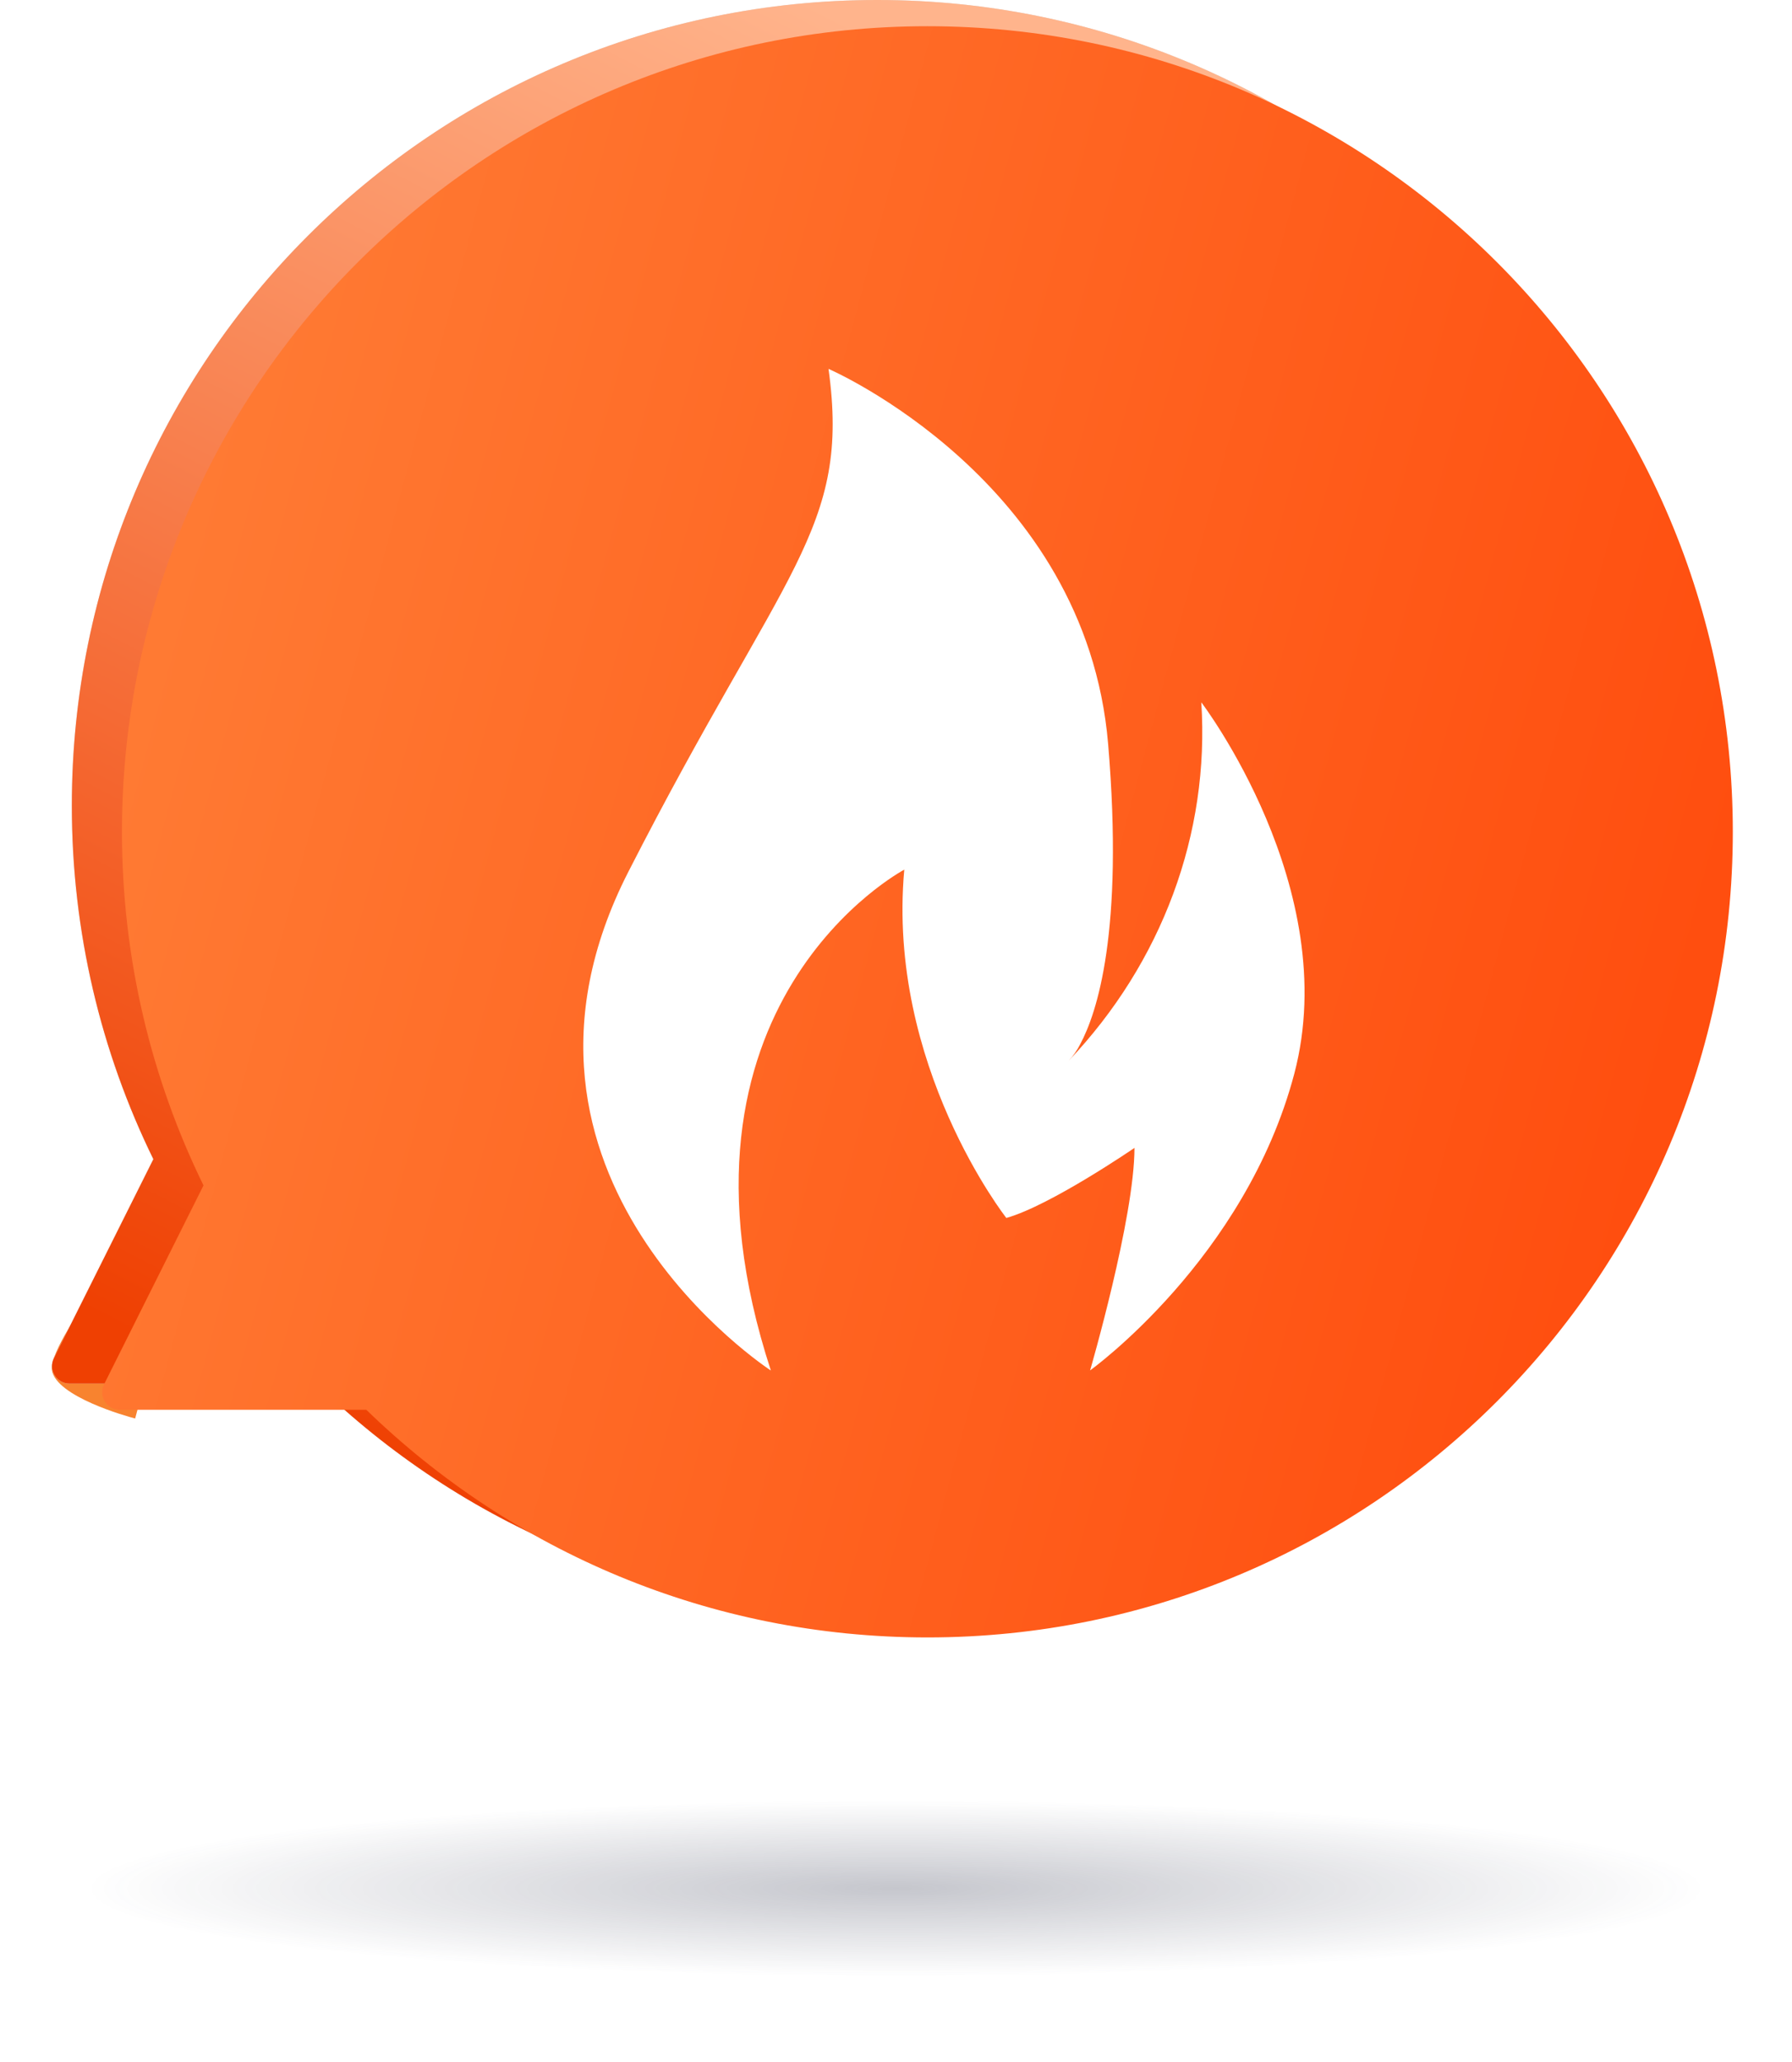
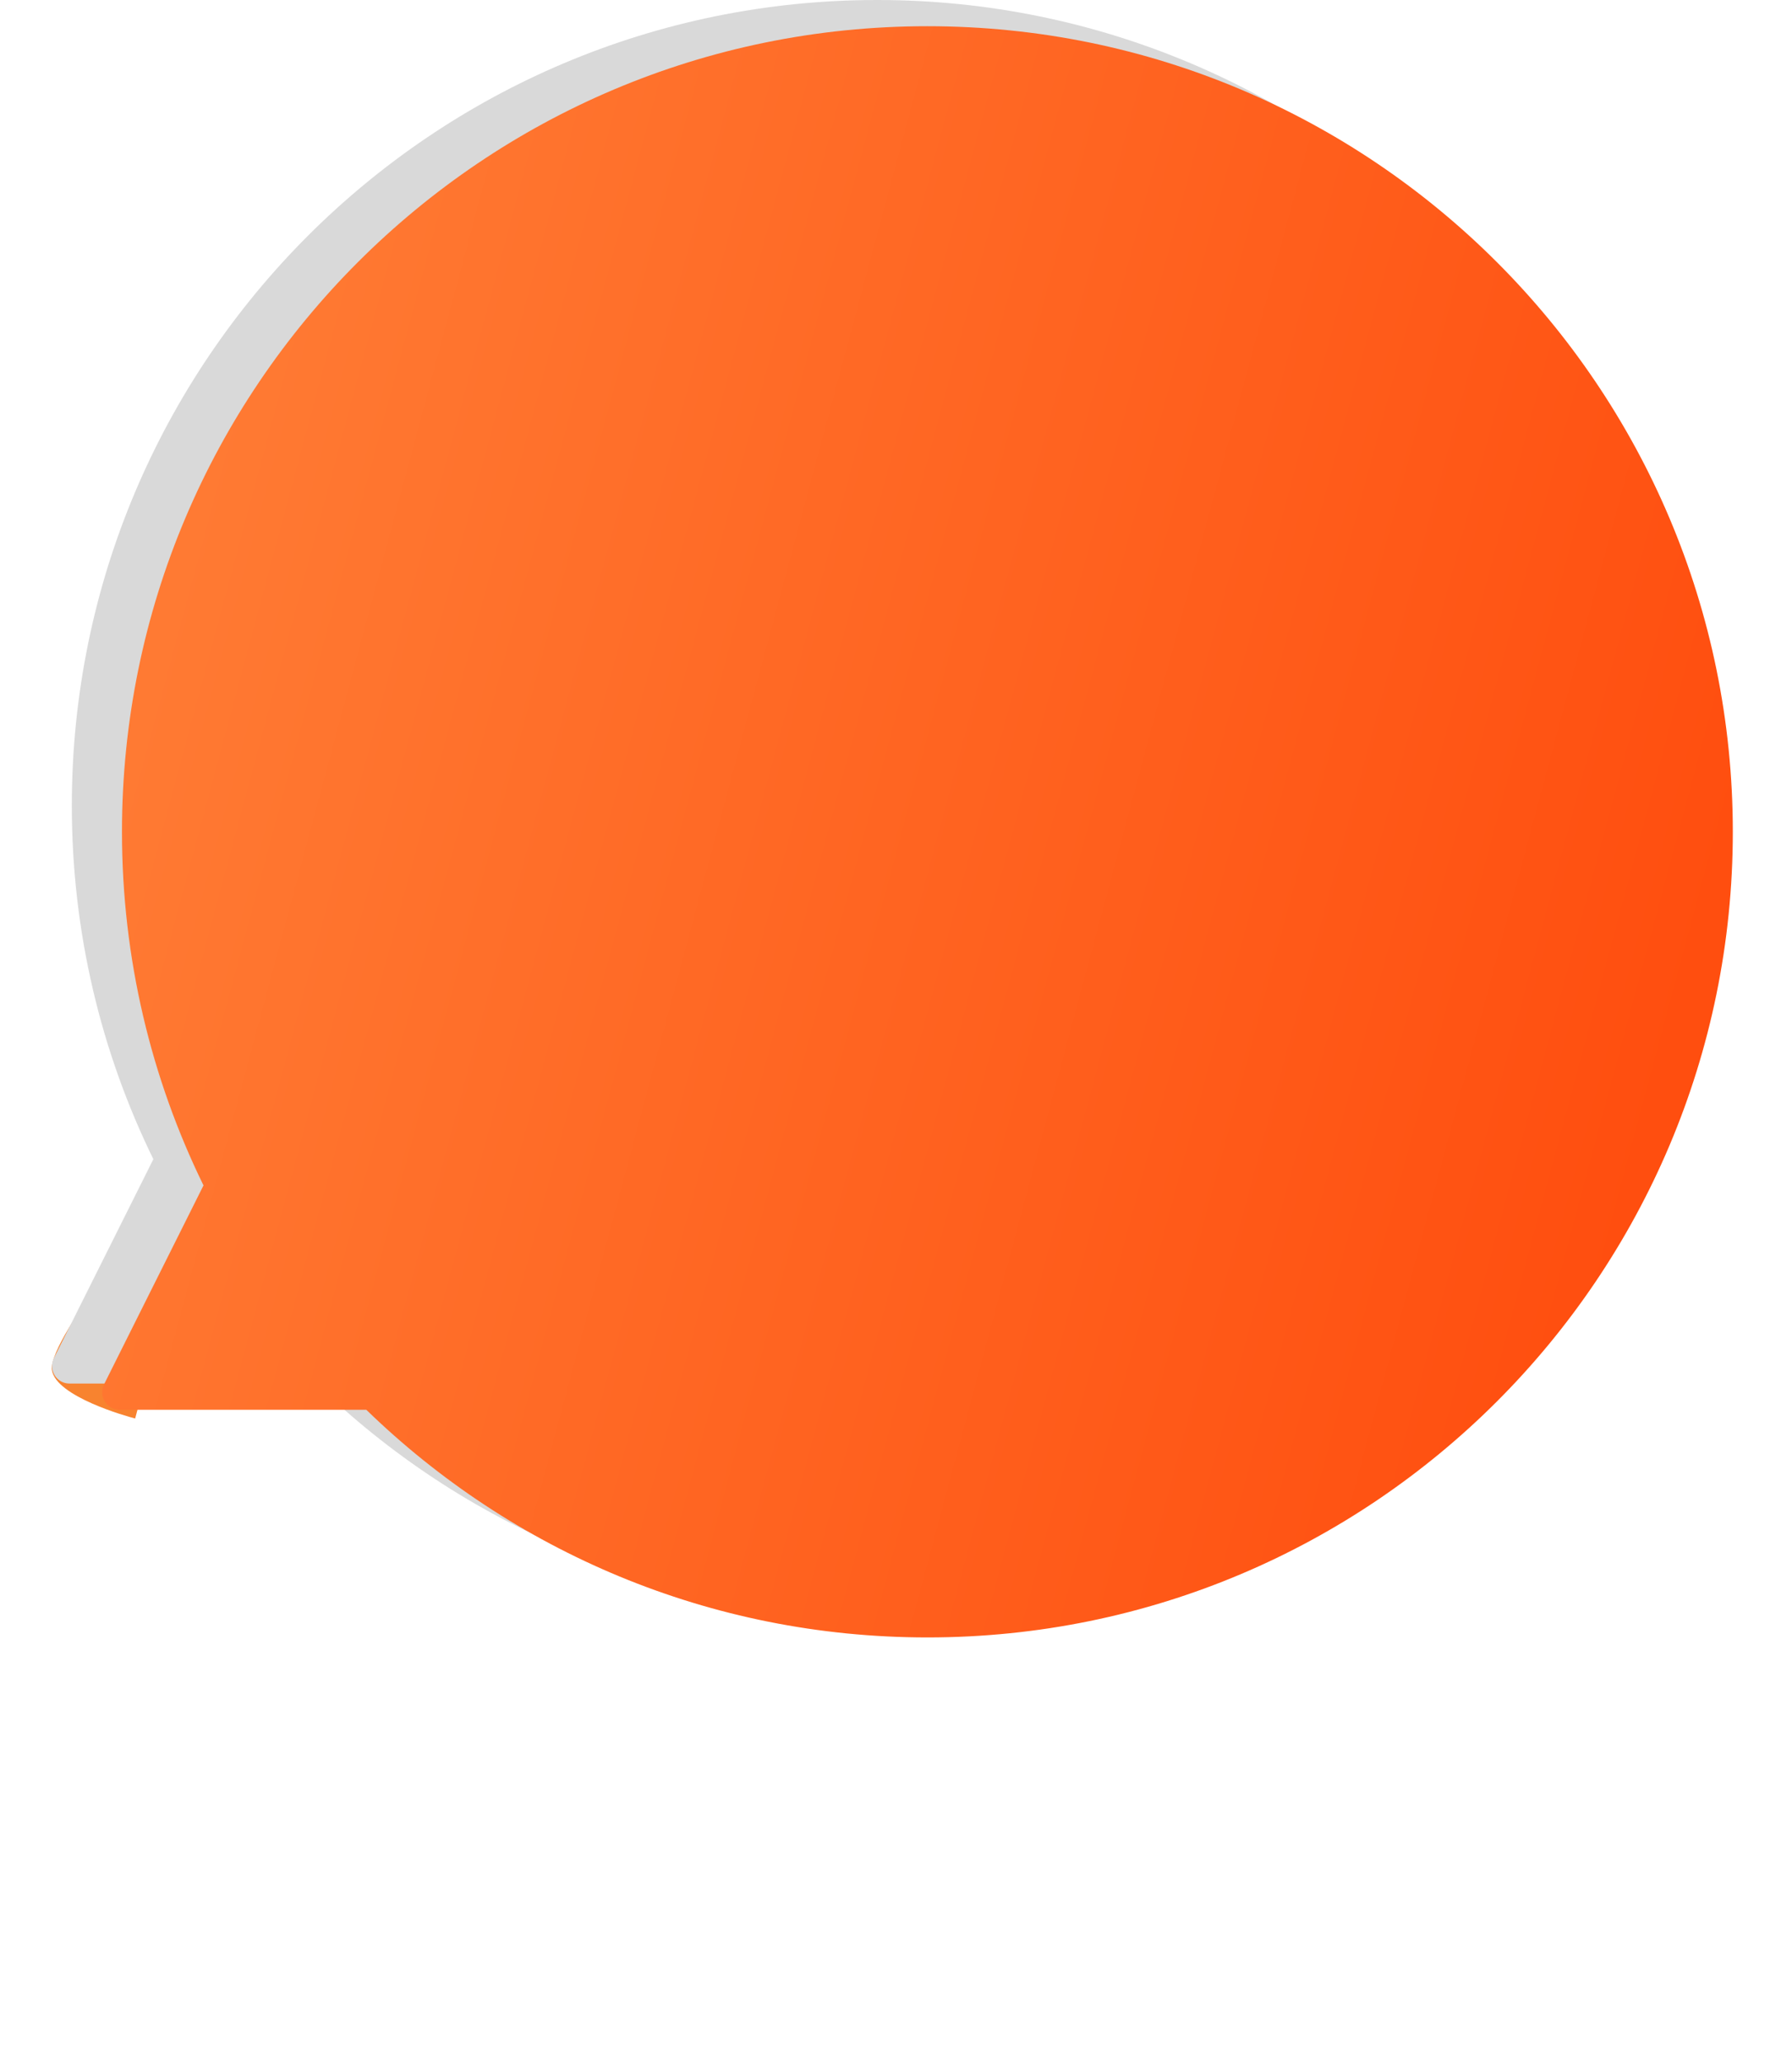
<svg xmlns="http://www.w3.org/2000/svg" width="173" height="199" viewBox="0 0 173 199" fill="none">
  <g filter="url(#filter0_f_3817_42930)">
-     <ellipse cx="86.5" cy="182.266" rx="78.5" ry="8.5" fill="url(#paint0_radial_3817_42930)" fill-opacity="0.27" />
-   </g>
+     </g>
  <path d="M8.4 125.5C8.4 125.5 4.735 130.594 5.015 132.261C5.441 134.797 12.226 136.704 13.049 136.91L14.724 130.571L8.4 125.5Z" fill="#F8832F" />
  <path fill-rule="evenodd" clip-rule="evenodd" d="M84.689 155.511C127.632 155.511 162.445 120.698 162.445 77.755C162.445 34.812 127.632 0 84.689 0C41.746 0 6.934 34.812 6.934 77.755C6.934 89.998 9.764 101.58 14.805 111.883L5.2 131.092C4.638 132.216 5.455 133.538 6.712 133.538H30.521C44.523 147.137 63.629 155.511 84.689 155.511Z" fill="#D9D9D9" />
-   <path fill-rule="evenodd" clip-rule="evenodd" d="M84.689 155.511C127.632 155.511 162.445 120.698 162.445 77.755C162.445 34.812 127.632 0 84.689 0C41.746 0 6.934 34.812 6.934 77.755C6.934 89.998 9.764 101.58 14.805 111.883L5.2 131.092C4.638 132.216 5.455 133.538 6.712 133.538H30.521C44.523 147.137 63.629 155.511 84.689 155.511Z" fill="url(#paint1_linear_3817_42930)" />
  <g filter="url(#filter1_d_3817_42930)">
    <path fill-rule="evenodd" clip-rule="evenodd" d="M91.221 158.886C134.164 158.886 168.976 124.073 168.976 81.13C168.976 38.187 134.164 3.375 91.221 3.375C48.278 3.375 13.465 38.187 13.465 81.13C13.465 93.373 16.295 104.955 21.336 115.258L11.731 134.467C11.169 135.591 11.987 136.913 13.243 136.913H37.053C51.055 150.512 70.16 158.886 91.221 158.886Z" fill="url(#paint2_linear_3817_42930)" />
  </g>
  <g filter="url(#filter2_diii_3817_42930)">
-     <path d="M73.475 126.527C61.901 91.115 86.356 78.185 86.356 78.185C84.644 97.082 96.208 111.803 96.208 111.803C100.461 110.611 108.579 105.042 108.579 105.042C108.579 111.803 104.295 126.518 104.295 126.518C104.295 126.518 119.291 115.752 124.011 97.87C128.725 79.988 115.031 62.035 115.031 62.035C115.855 74.694 111.246 87.14 102.212 96.65C102.665 96.166 103.042 95.626 103.334 95.044C104.957 92.03 107.562 84.196 106.036 66.055C103.89 40.59 79.042 29.852 79.042 29.852C81.183 45.368 74.761 48.942 59.718 78.394C44.674 107.84 73.475 126.527 73.475 126.527Z" fill="url(#paint3_linear_3817_42930)" />
-   </g>
+     </g>
  <defs>
    <filter id="filter0_f_3817_42930" x="0" y="165.766" width="173" height="33" filterUnits="userSpaceOnUse" color-interpolation-filters="sRGB">
      <feFlood flood-opacity="0" result="BackgroundImageFix" />
      <feBlend mode="normal" in="SourceGraphic" in2="BackgroundImageFix" result="shape" />
      <feGaussianBlur stdDeviation="4" result="effect1_foregroundBlur_3817_42930" />
    </filter>
    <filter id="filter1_d_3817_42930" x="8.17" y="0.84" width="160.806" height="158.89" filterUnits="userSpaceOnUse" color-interpolation-filters="sRGB">
      <feFlood flood-opacity="0" result="BackgroundImageFix" />
      <feColorMatrix in="SourceAlpha" type="matrix" values="0 0 0 0 0 0 0 0 0 0 0 0 0 0 0 0 0 0 127 0" result="hardAlpha" />
      <feOffset dx="-1.69" dy="-0.845" />
      <feGaussianBlur stdDeviation="0.845" />
      <feComposite in2="hardAlpha" operator="out" />
      <feColorMatrix type="matrix" values="0 0 0 0 0.933 0 0 0 0 0.453 0 0 0 0 0.109 0 0 0 0.3 0" />
      <feBlend mode="normal" in2="BackgroundImageFix" result="effect1_dropShadow_3817_42930" />
      <feBlend mode="normal" in="SourceGraphic" in2="effect1_dropShadow_3817_42930" result="shape" />
    </filter>
    <filter id="filter2_diii_3817_42930" x="44.67" y="25.109" width="89.026" height="116.069" filterUnits="userSpaceOnUse" color-interpolation-filters="sRGB">
      <feFlood flood-opacity="0" result="BackgroundImageFix" />
      <feColorMatrix in="SourceAlpha" type="matrix" values="0 0 0 0 0 0 0 0 0 0 0 0 0 0 0 0 0 0 127 0" result="hardAlpha" />
      <feMorphology radius="3.303" operator="erode" in="SourceAlpha" result="effect1_dropShadow_3817_42930" />
      <feOffset dx="-1" dy="4.955" />
      <feGaussianBlur stdDeviation="6.5" />
      <feComposite in2="hardAlpha" operator="out" />
      <feColorMatrix type="matrix" values="0 0 0 0 0.892 0 0 0 0 0.249 0 0 0 0 0 0 0 0 1 0" />
      <feBlend mode="normal" in2="BackgroundImageFix" result="effect1_dropShadow_3817_42930" />
      <feBlend mode="normal" in="SourceGraphic" in2="effect1_dropShadow_3817_42930" result="shape" />
      <feColorMatrix in="SourceAlpha" type="matrix" values="0 0 0 0 0 0 0 0 0 0 0 0 0 0 0 0 0 0 127 0" result="hardAlpha" />
      <feOffset dy="-3.303" />
      <feGaussianBlur stdDeviation="4.955" />
      <feComposite in2="hardAlpha" operator="arithmetic" k2="-1" k3="1" />
      <feColorMatrix type="matrix" values="0 0 0 0 0 0 0 0 0 0 0 0 0 0 0 0 0 0 0.15 0" />
      <feBlend mode="normal" in2="shape" result="effect2_innerShadow_3817_42930" />
      <feColorMatrix in="SourceAlpha" type="matrix" values="0 0 0 0 0 0 0 0 0 0 0 0 0 0 0 0 0 0 127 0" result="hardAlpha" />
      <feMorphology radius="8.258" operator="dilate" in="SourceAlpha" result="effect3_innerShadow_3817_42930" />
      <feOffset dx="-1.652" dy="-1.652" />
      <feGaussianBlur stdDeviation="2.477" />
      <feComposite in2="hardAlpha" operator="arithmetic" k2="-1" k3="1" />
      <feColorMatrix type="matrix" values="0 0 0 0 0 0 0 0 0 0 0 0 0 0 0 0 0 0 0.15 0" />
      <feBlend mode="normal" in2="effect2_innerShadow_3817_42930" result="effect3_innerShadow_3817_42930" />
      <feColorMatrix in="SourceAlpha" type="matrix" values="0 0 0 0 0 0 0 0 0 0 0 0 0 0 0 0 0 0 127 0" result="hardAlpha" />
      <feOffset dx="3.595" dy="5.751" />
      <feGaussianBlur stdDeviation="2.516" />
      <feComposite in2="hardAlpha" operator="arithmetic" k2="-1" k3="1" />
      <feColorMatrix type="matrix" values="0 0 0 0 0.871 0 0 0 0 0.871 0 0 0 0 0.871 0 0 0 0.5 0" />
      <feBlend mode="normal" in2="effect3_innerShadow_3817_42930" result="effect4_innerShadow_3817_42930" />
    </filter>
    <radialGradient id="paint0_radial_3817_42930" cx="0" cy="0" r="1" gradientUnits="userSpaceOnUse" gradientTransform="translate(86.5 182.266) rotate(90) scale(8.5 78.5)">
      <stop stop-color="#292D45" />
      <stop offset="1" stop-color="#292D45" stop-opacity="0" />
    </radialGradient>
    <linearGradient id="paint1_linear_3817_42930" x1="10.513" y1="127.62" x2="76.095" y2="-0.821" gradientUnits="userSpaceOnUse">
      <stop stop-color="#EF4002" />
      <stop offset="1" stop-color="#FFB48C" />
    </linearGradient>
    <linearGradient id="paint2_linear_3817_42930" x1="168.977" y1="81.546" x2="22.419" y2="42.218" gradientUnits="userSpaceOnUse">
      <stop stop-color="#FF4E0F" />
      <stop offset="1" stop-color="#FF7A33" />
    </linearGradient>
    <linearGradient id="paint3_linear_3817_42930" x1="76.185" y1="29.852" x2="131.587" y2="84.723" gradientUnits="userSpaceOnUse">
      <stop stop-color="white" />
      <stop offset="1" stop-color="white" />
    </linearGradient>
  </defs>
</svg>